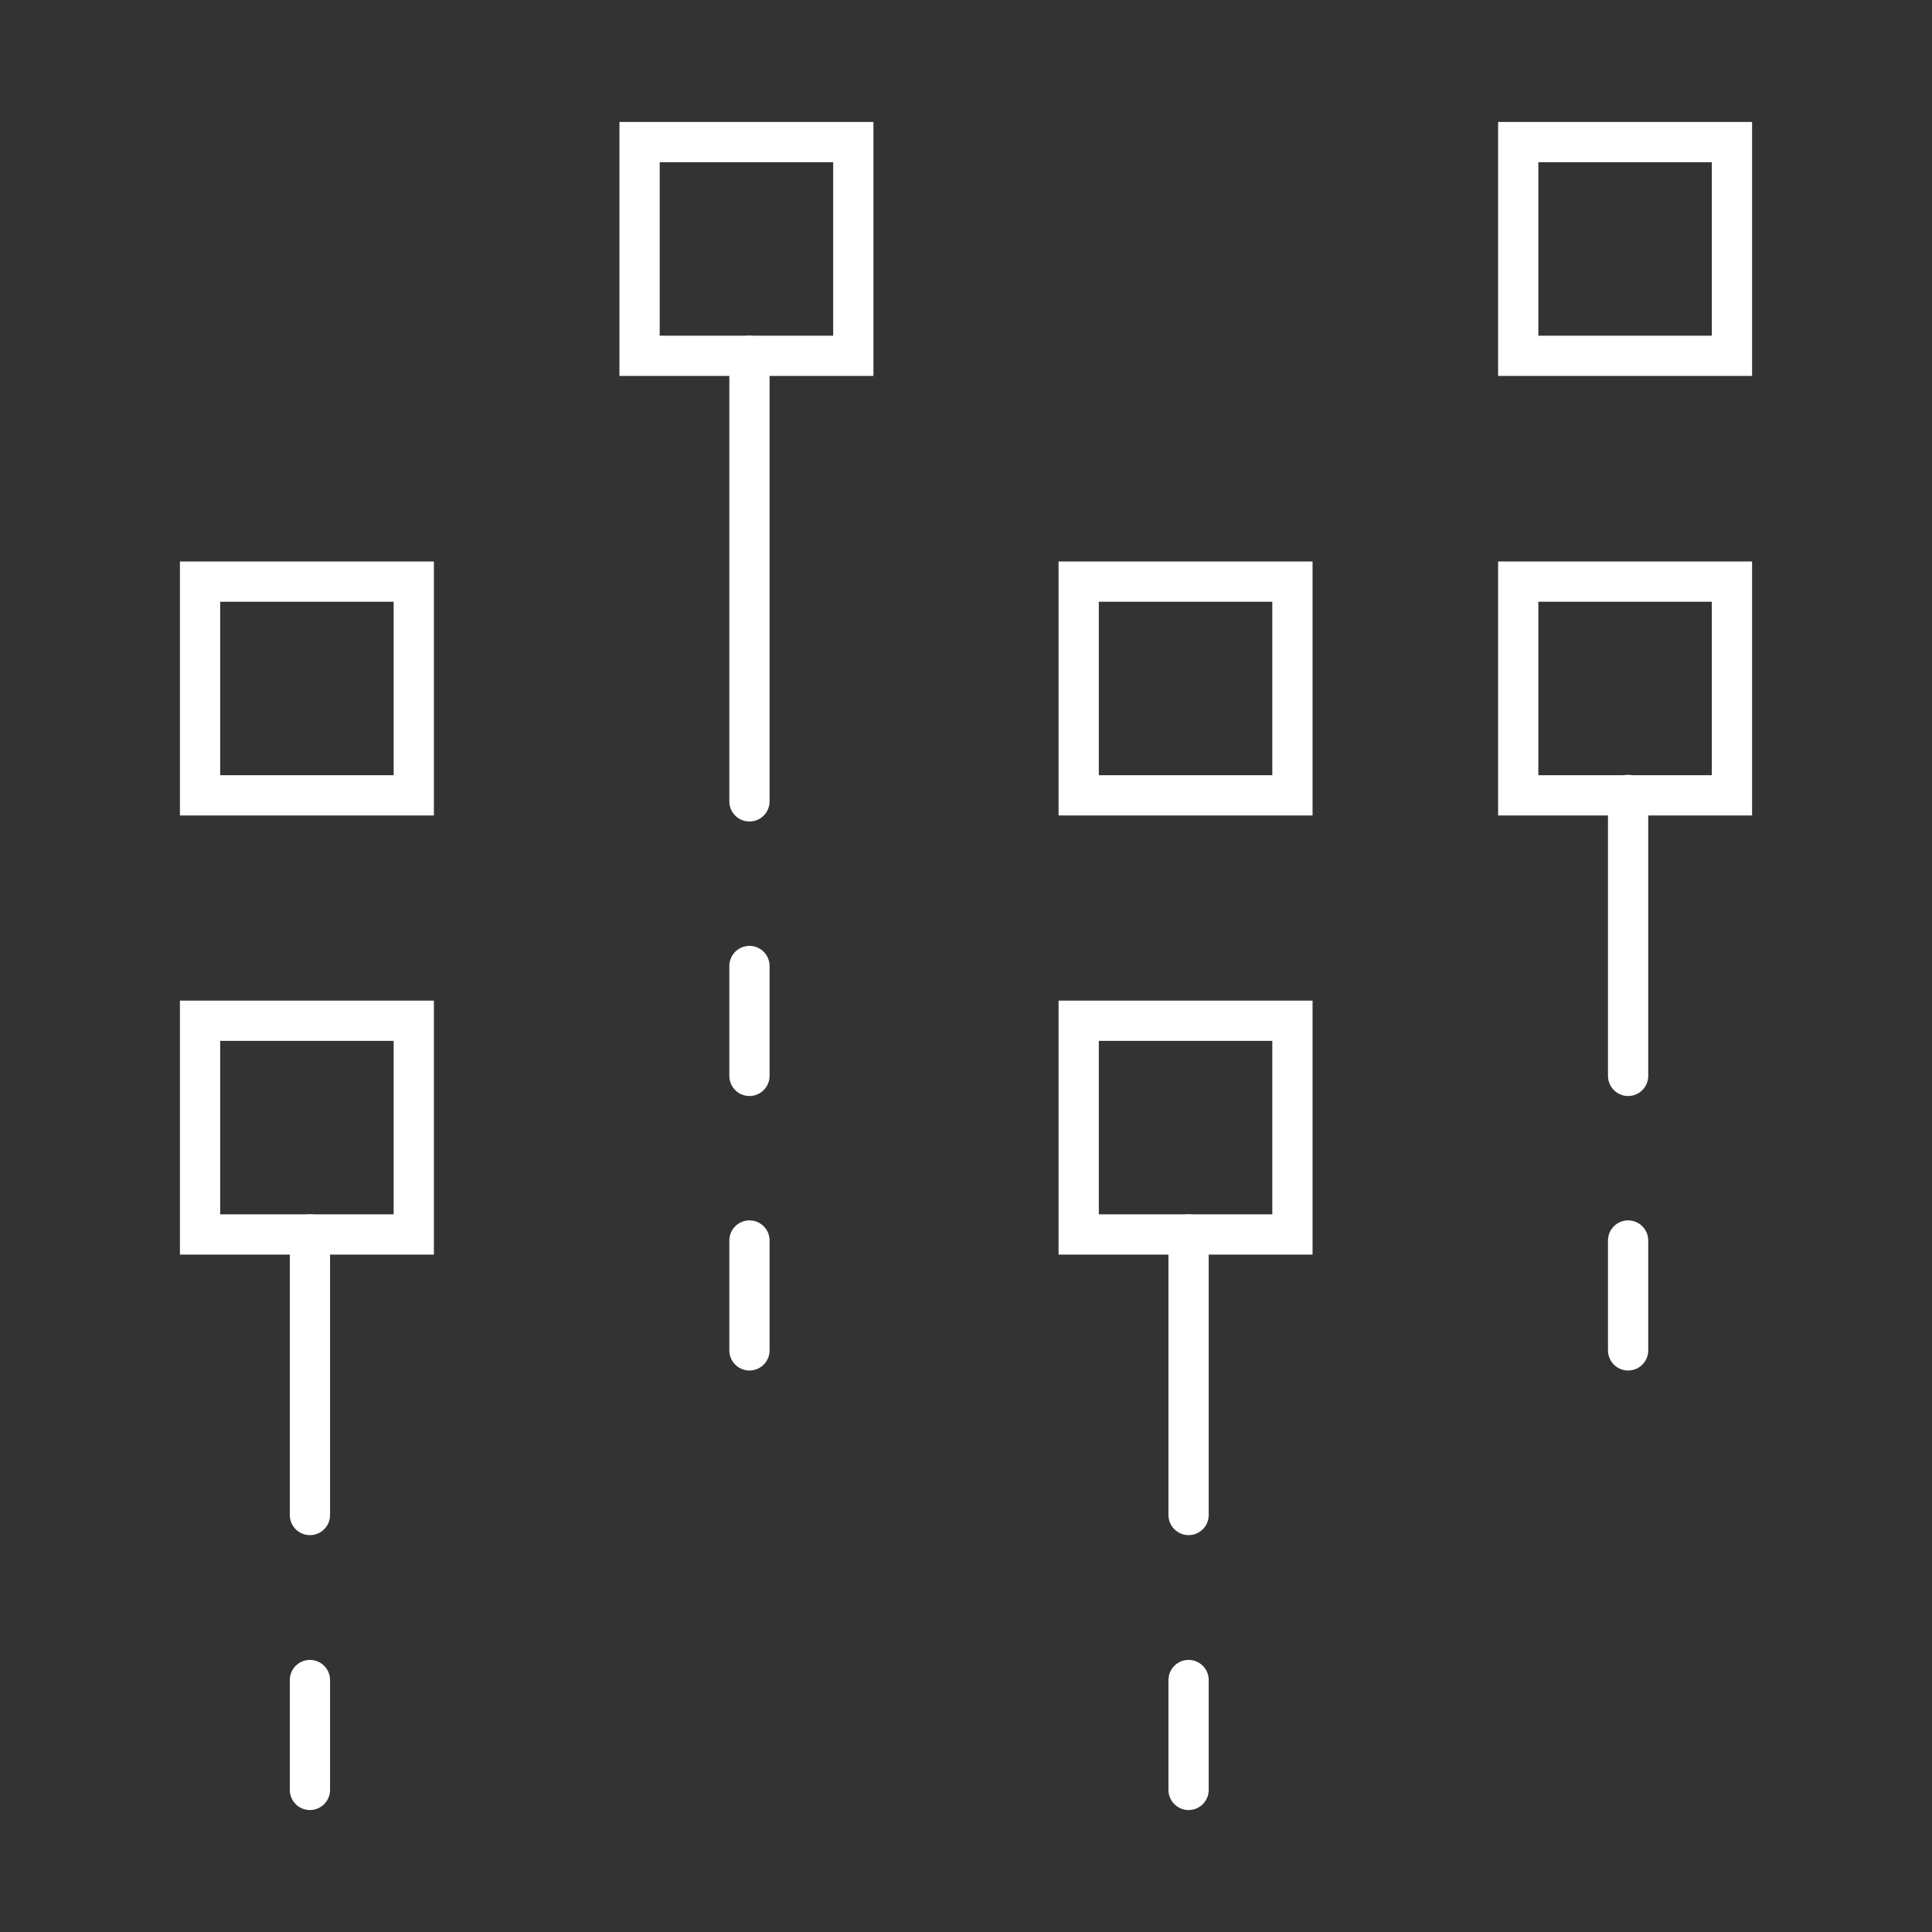
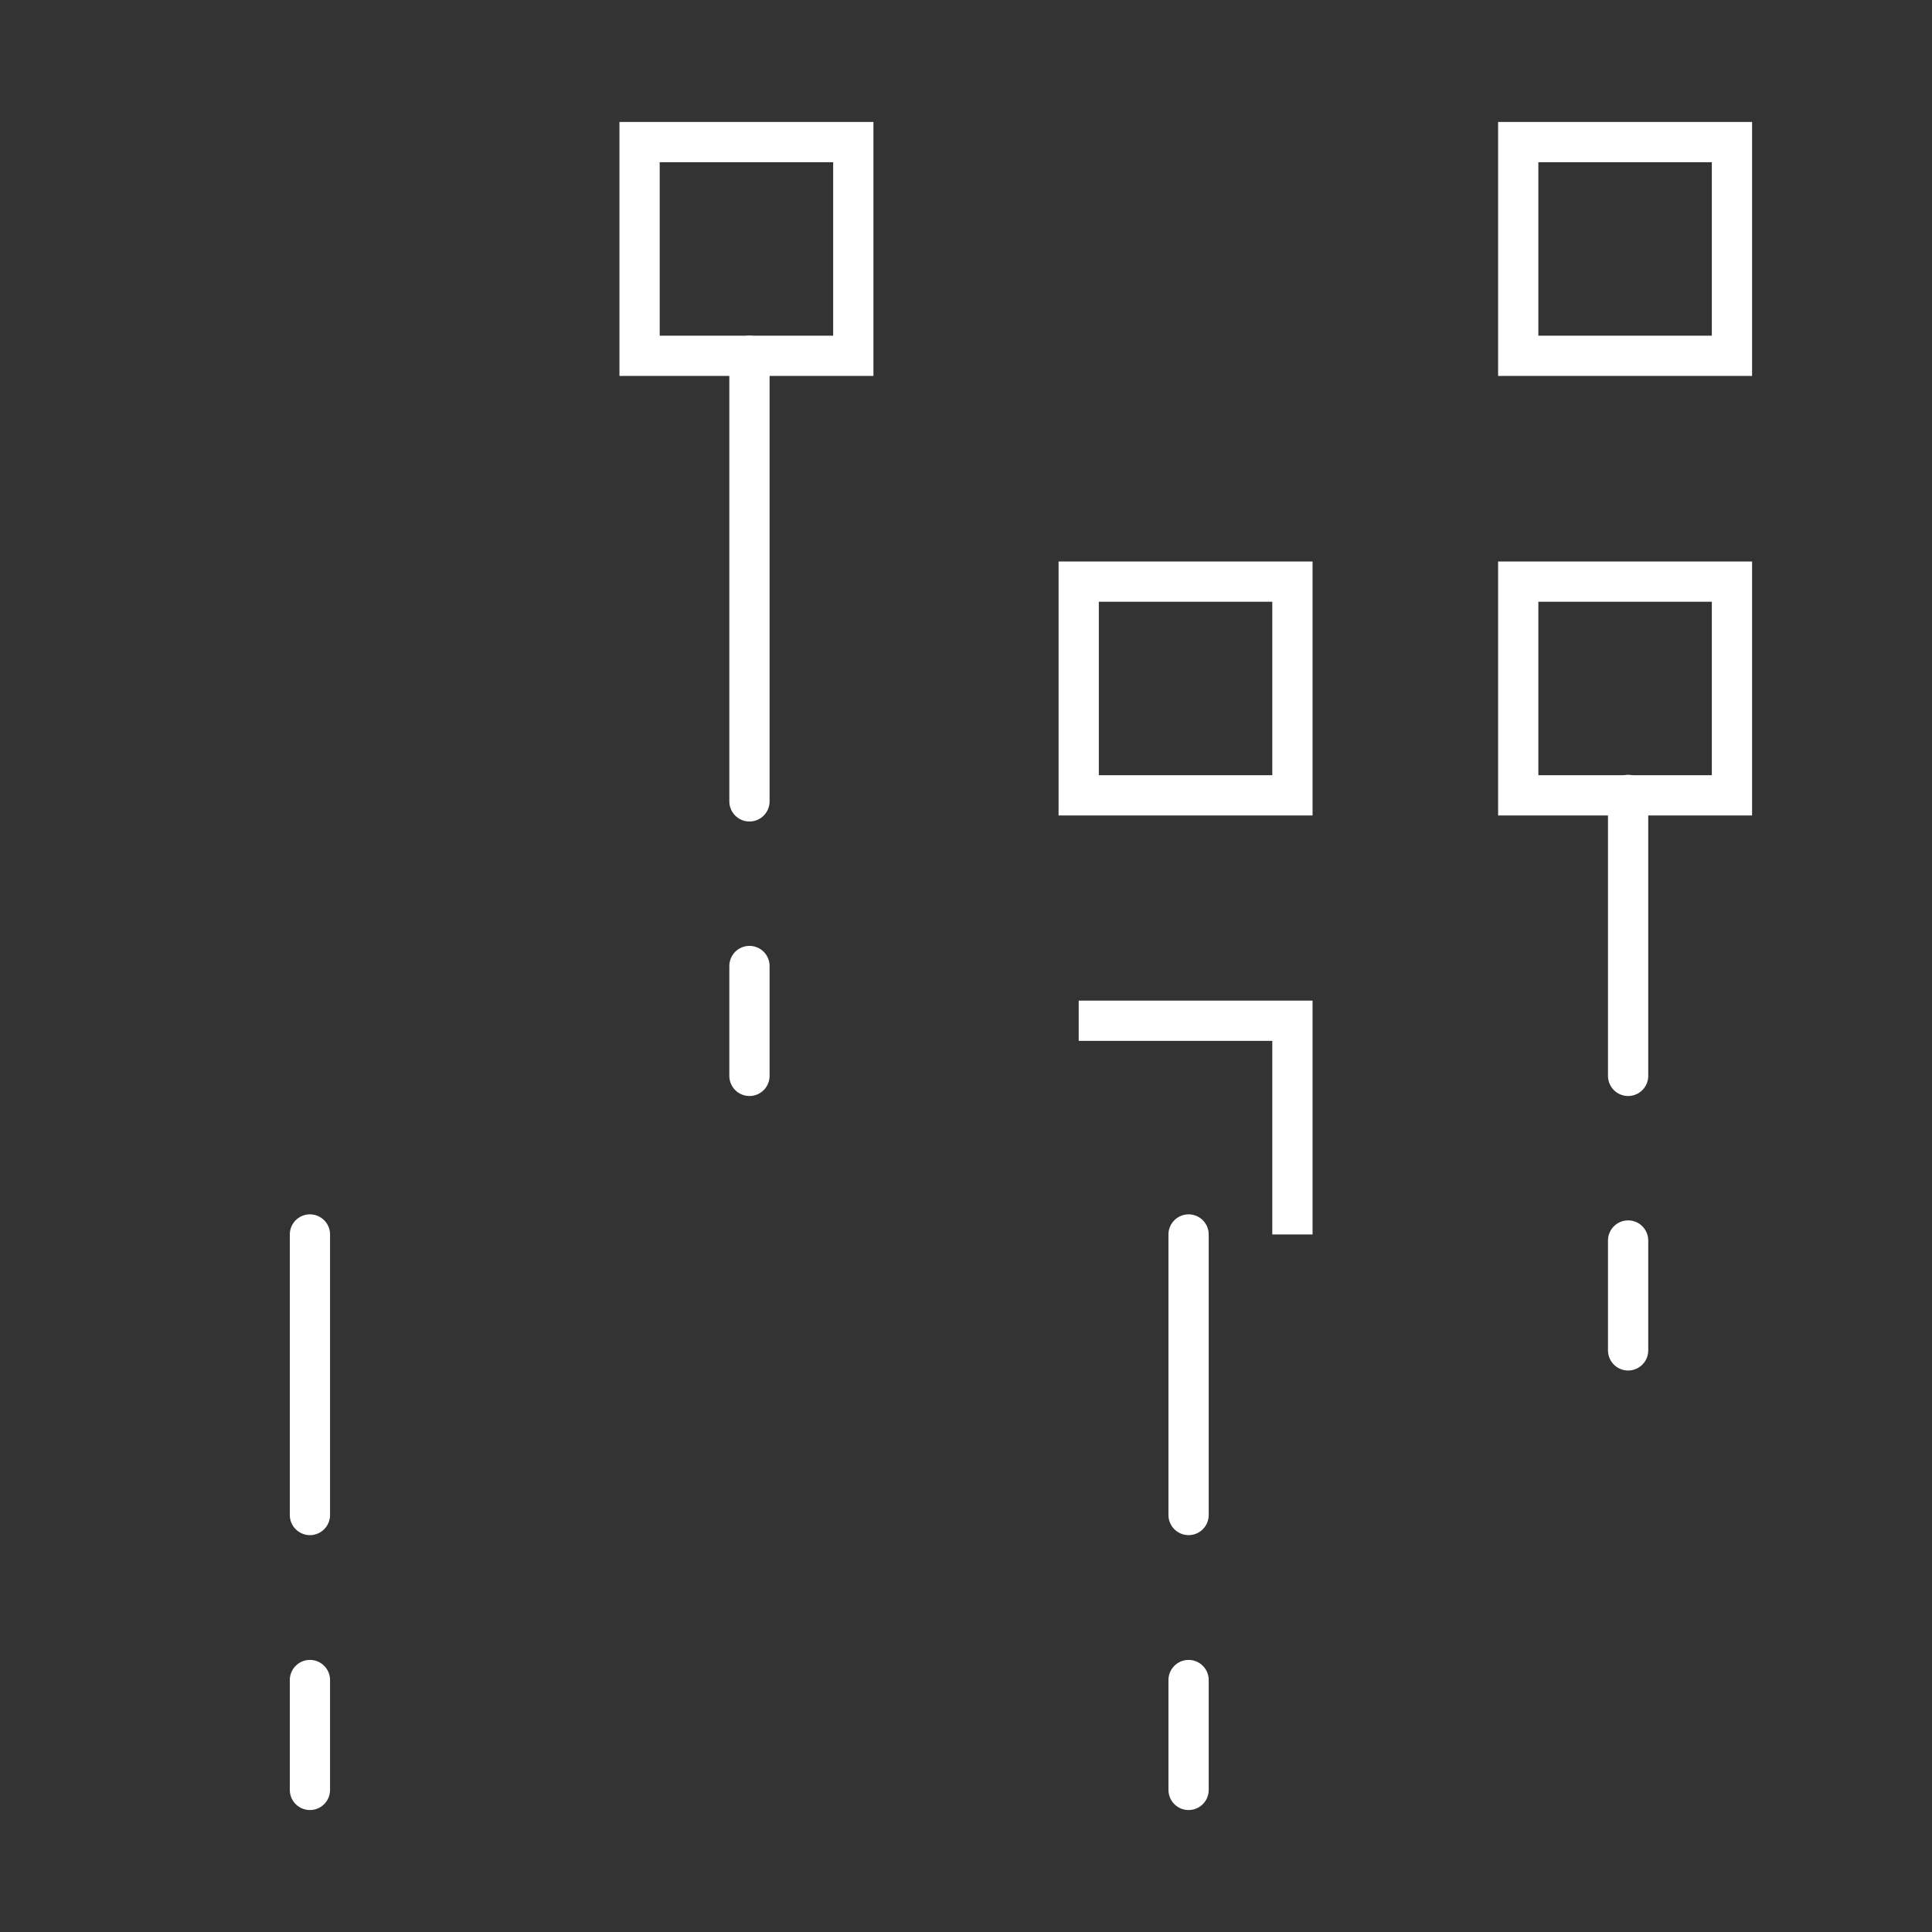
<svg xmlns="http://www.w3.org/2000/svg" id="Layer_1" data-name="Layer 1" viewBox="0 0 48 48">
  <rect x="0" y="0" width="48" height="48" fill="#333333" stroke="none" />
  <defs>
    <style>
      .cls-1, .cls-2 {
        fill: none;
        stroke: #fff;
      }

      .cls-2 {
        stroke-linecap: round;
      }
    </style>
  </defs>
  <g id="data02-Outline">
-     <rect class="cls-1" x="4.97" y="14.45" width="5.31" height="5.31" />
-     <rect class="cls-1" x="4.97" y="25.36" width="5.31" height="5.31" />
    <rect class="cls-1" x="15.89" y="3.53" width="5.31" height="5.31" />
    <path class="cls-1" d="M37.72,3.53h5.31v5.31h-5.31V3.53Z" />
    <path class="cls-1" d="M26.8,14.45h5.31v5.31h-5.31v-5.31Z" />
    <path class="cls-1" d="M37.72,14.45h5.31v5.31h-5.31v-5.31Z" />
-     <path class="cls-1" d="M26.8,25.36h5.31v5.31h-5.31v-5.31Z" />
+     <path class="cls-1" d="M26.8,25.36h5.31v5.31v-5.31Z" />
    <path class="cls-2" d="M29.53,30.67v6.97" />
    <path class="cls-2" d="M7.7,30.67v6.97" />
    <path class="cls-2" d="M18.62,8.84v11.07" />
    <path class="cls-2" d="M40.45,19.75v6.98" />
    <path class="cls-2" d="M18.62,24v2.73" />
-     <path class="cls-2" d="M18.62,30.82v2.73" />
    <path class="cls-2" d="M29.53,41.74v2.73" />
    <path class="cls-2" d="M7.7,41.74v2.73" />
    <path class="cls-2" d="M40.45,30.82v2.73" />
  </g>
</svg>